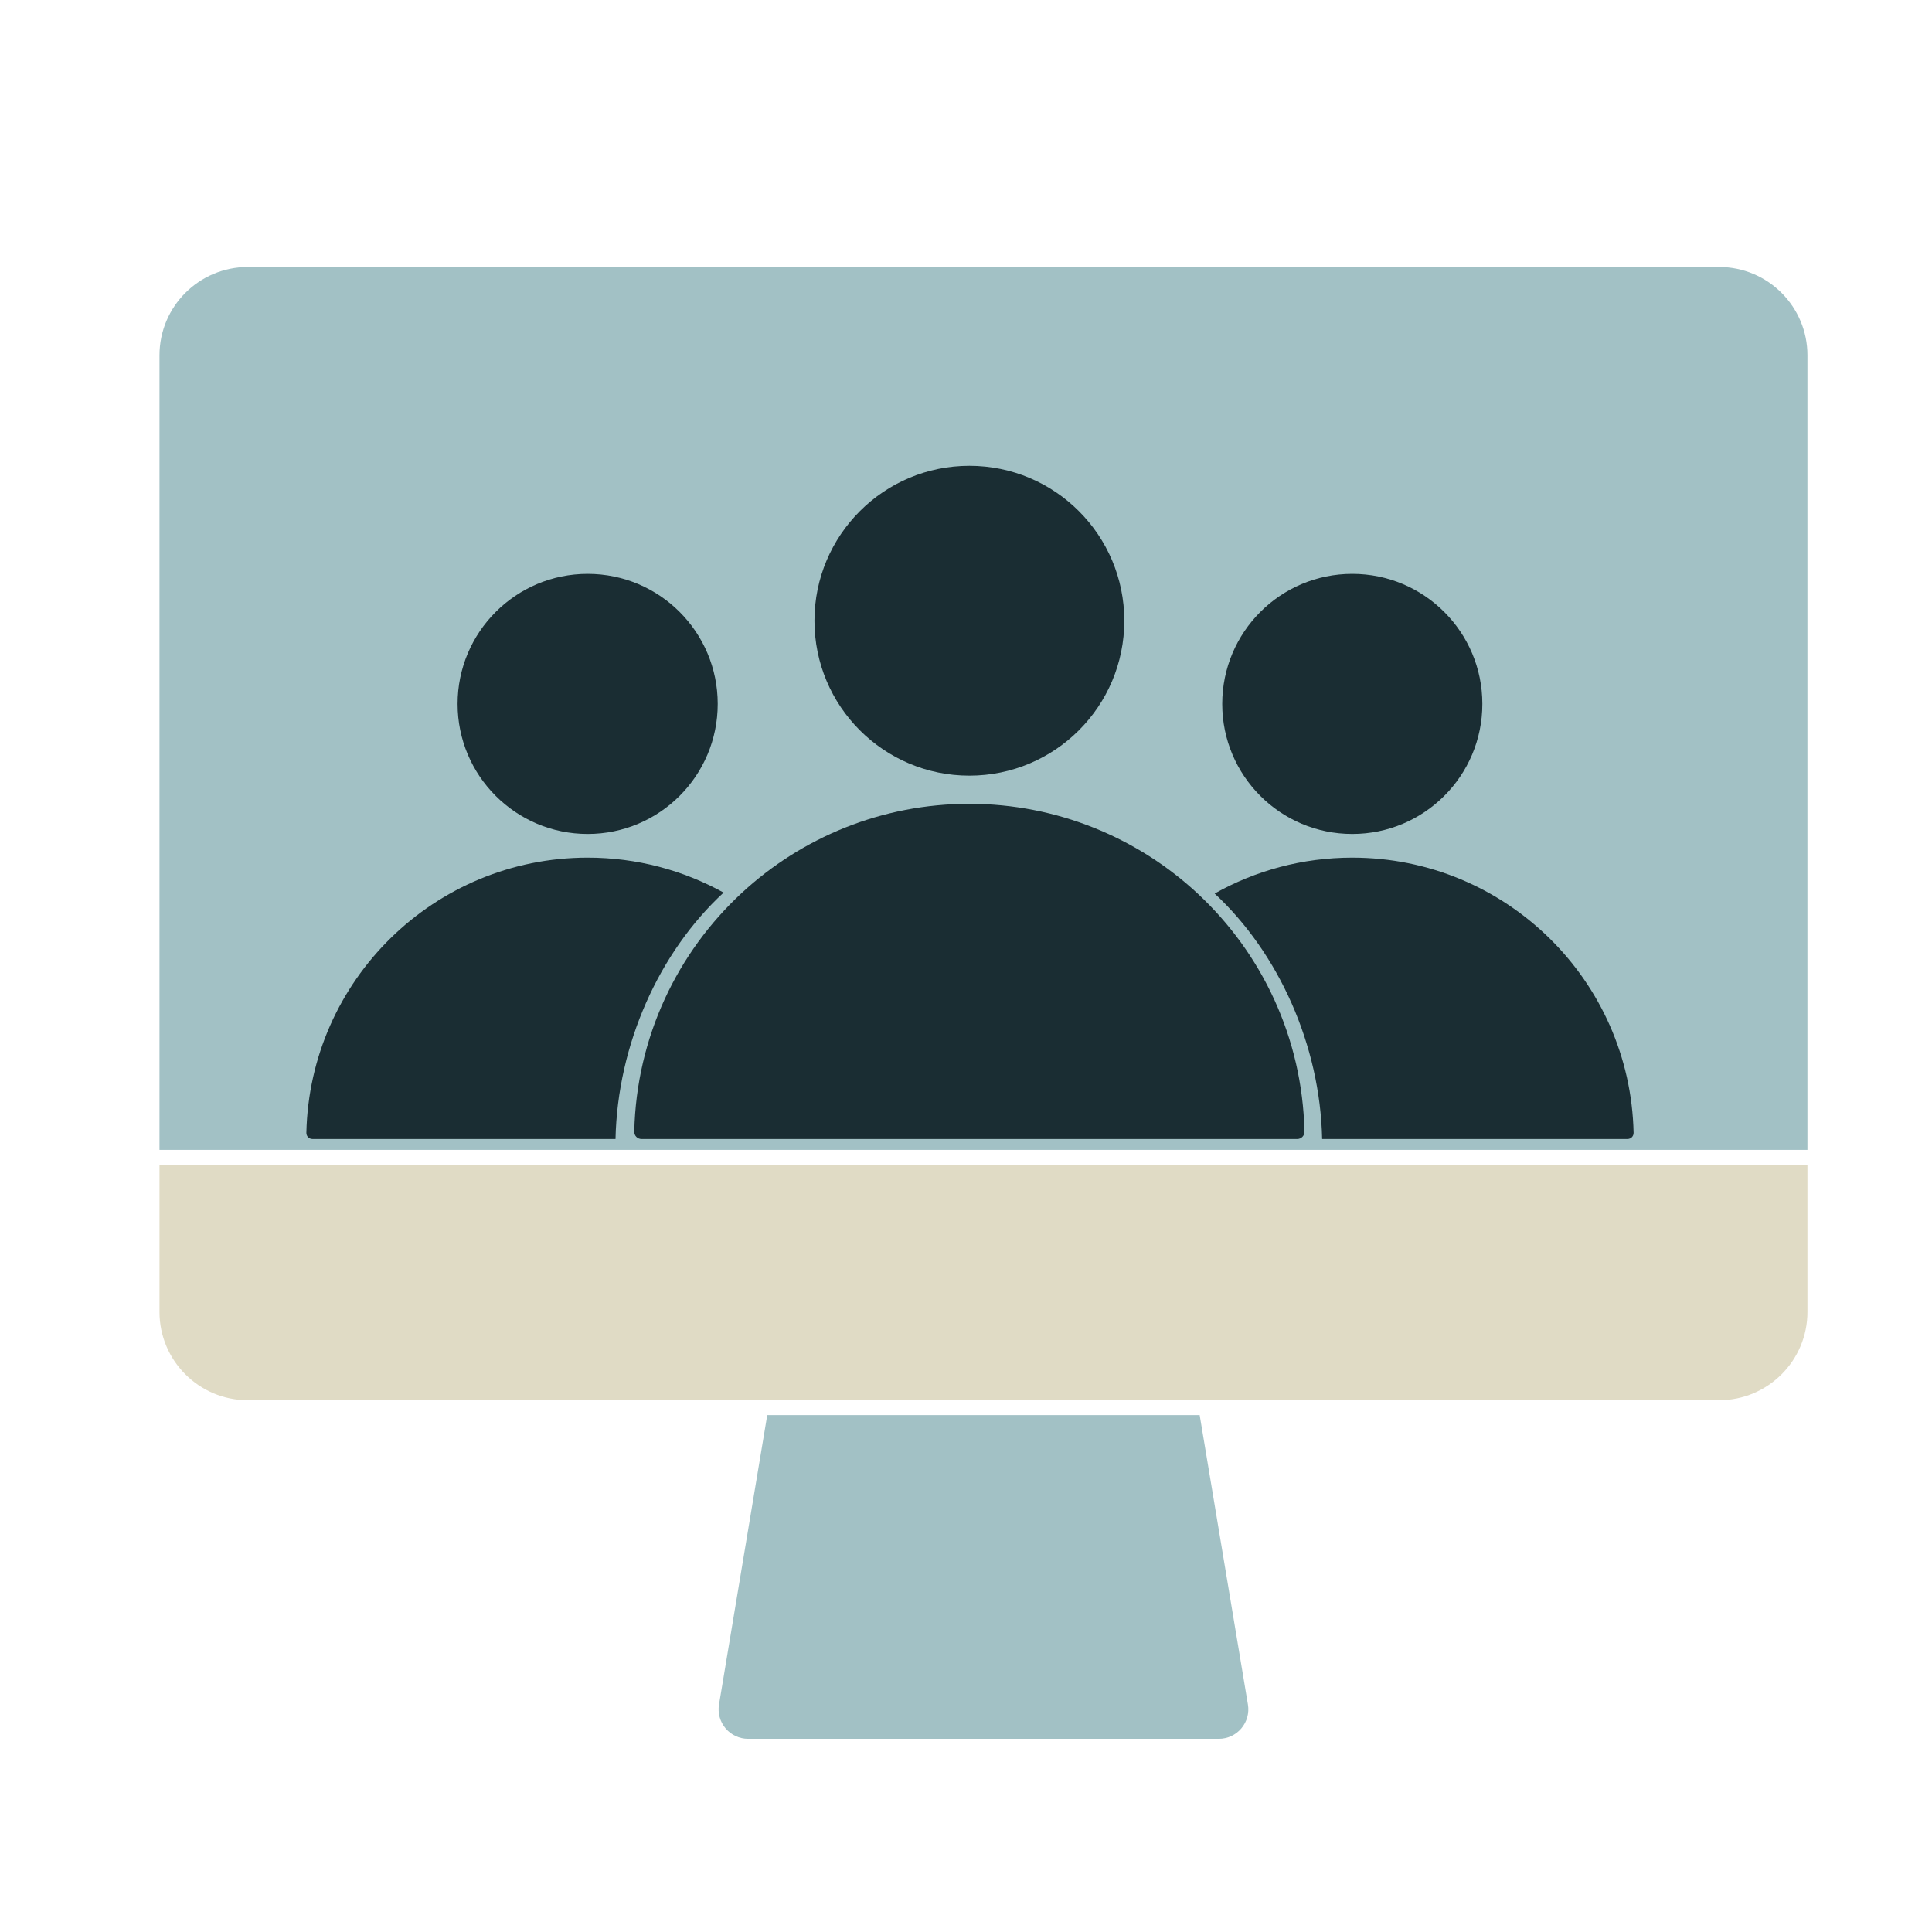
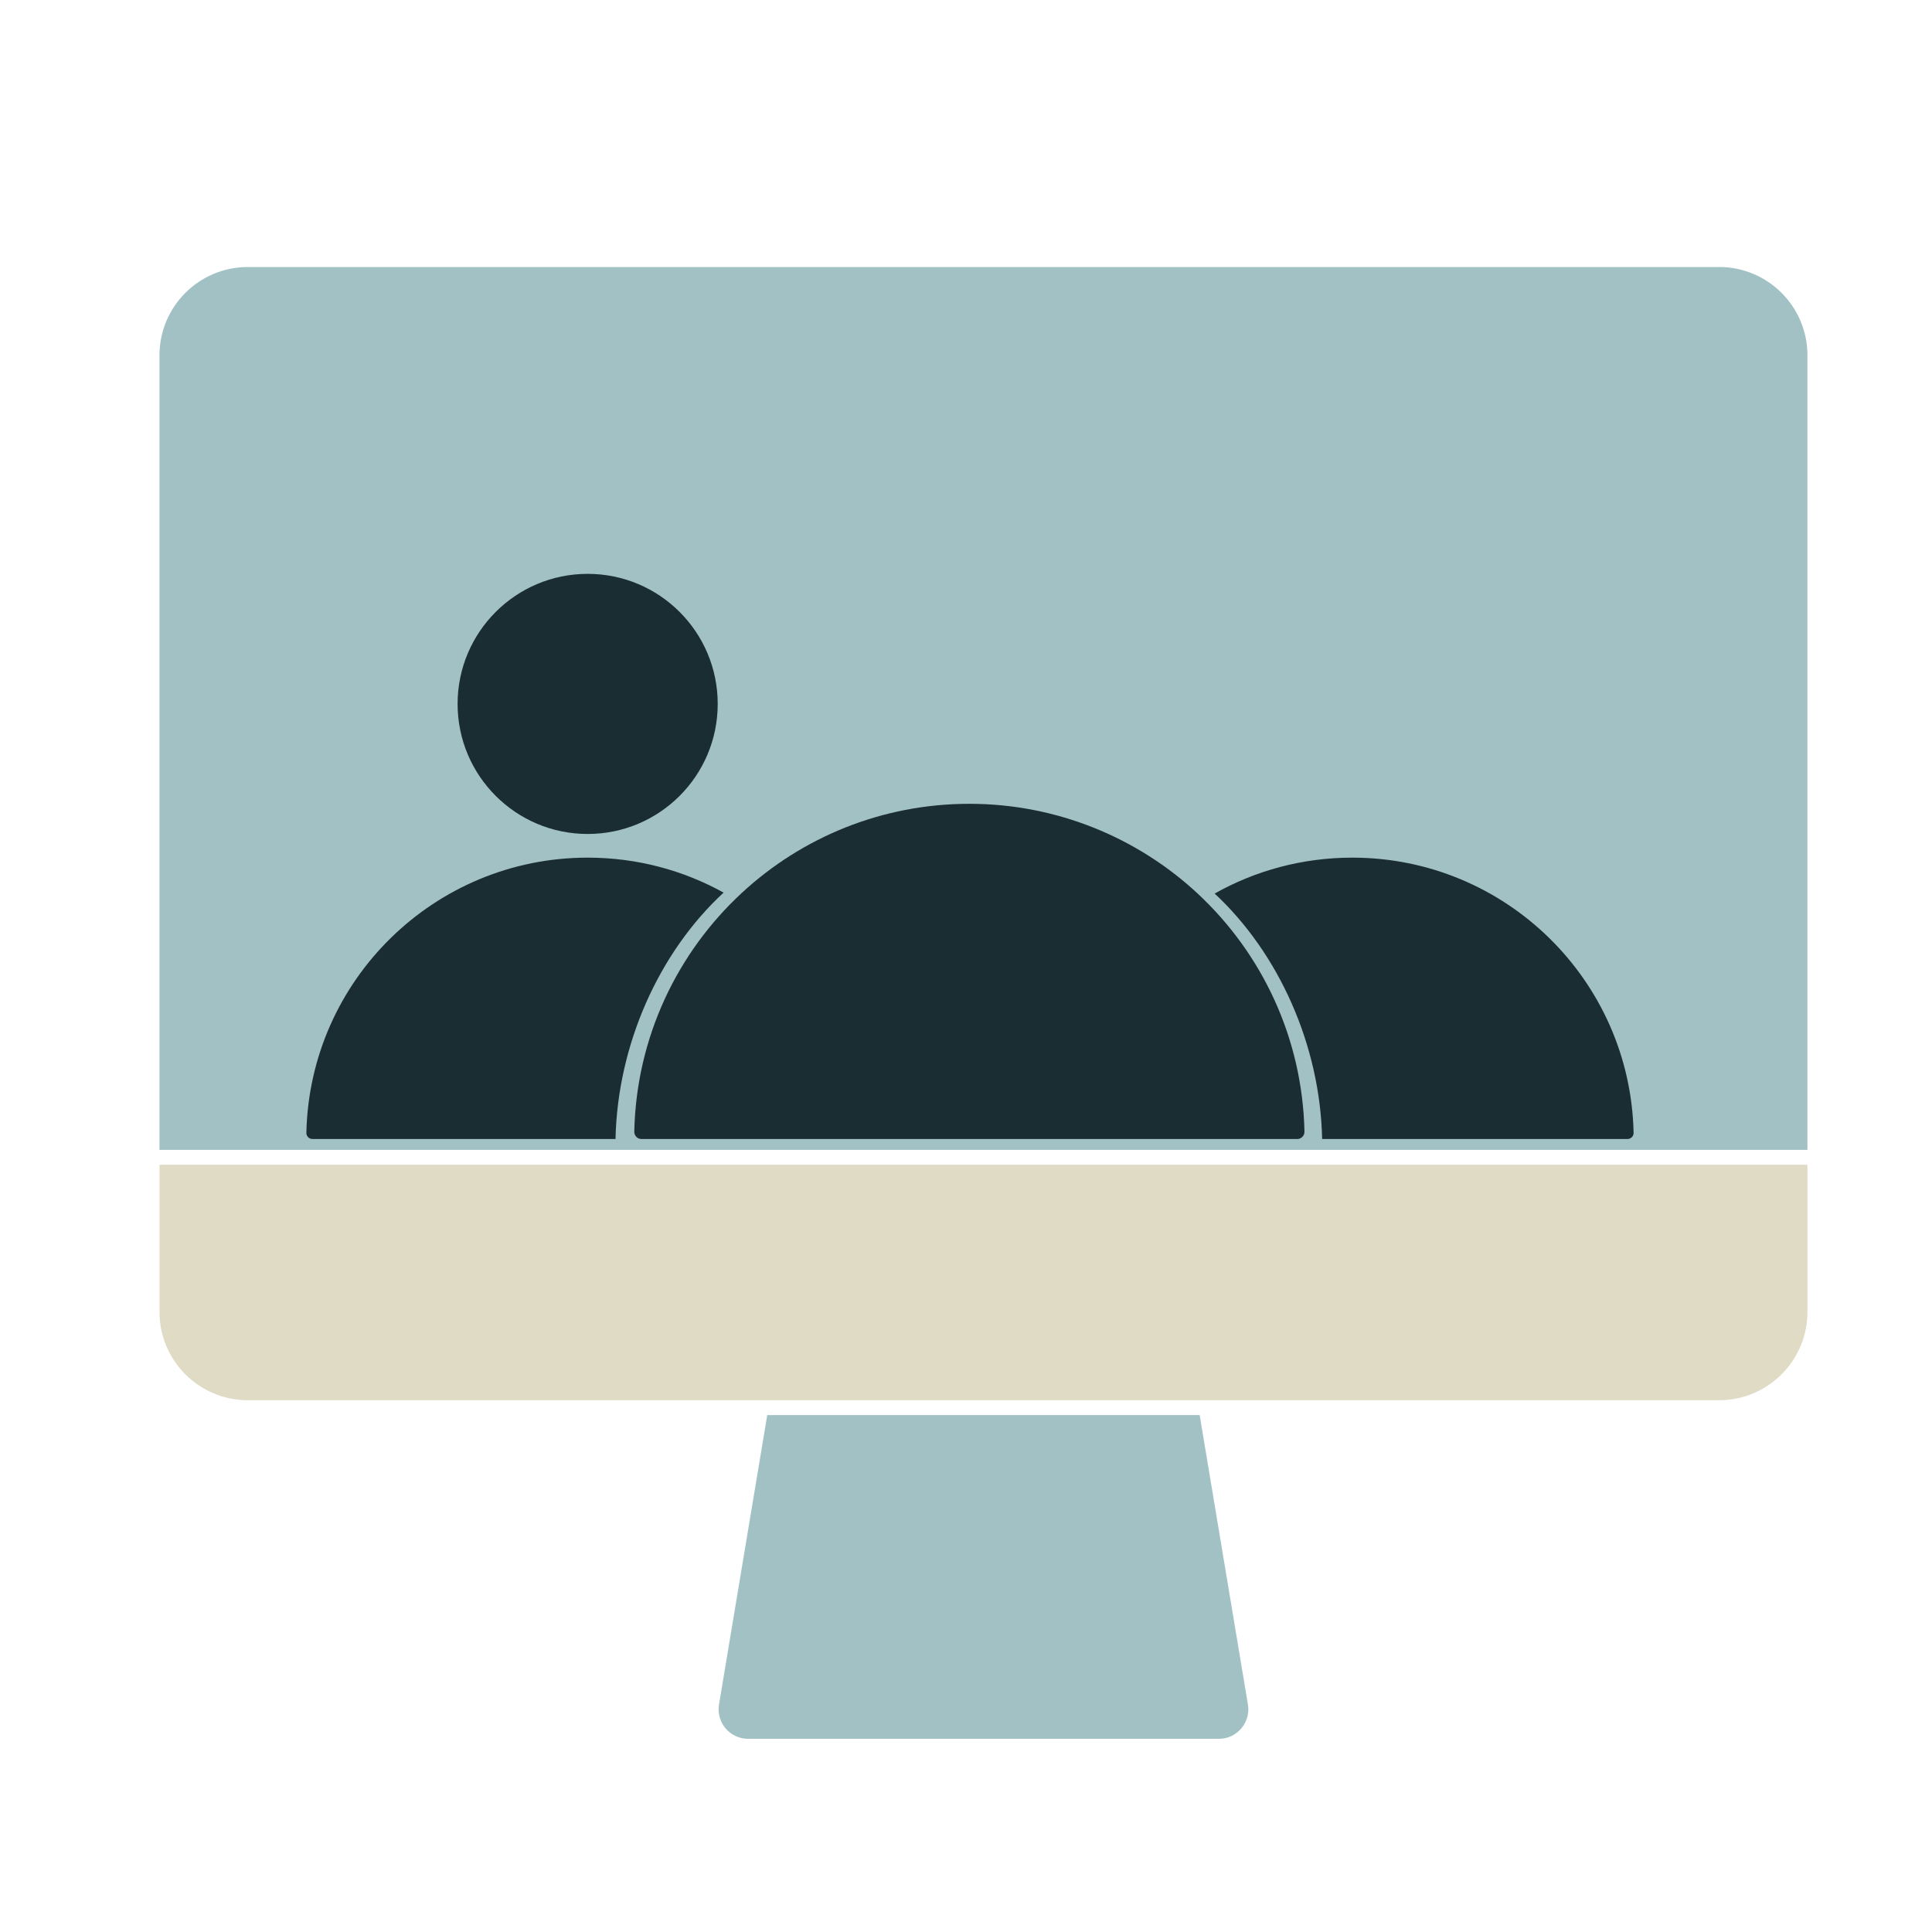
<svg xmlns="http://www.w3.org/2000/svg" id="Ebene_2" data-name="Ebene 2" viewBox="0 0 800 800">
  <defs>
    <style>
      .cls-1 {
        fill: none;
      }

      .cls-2 {
        fill: #1a2d33;
      }

      .cls-3 {
        fill: #a2c1c5;
      }

      .cls-3, .cls-4 {
        fill-rule: evenodd;
      }

      .cls-4 {
        fill: #e0dbc5;
      }

      .cls-5 {
        clip-path: url(#clippath);
      }
    </style>
    <clipPath id="clippath">
      <rect class="cls-1" width="800" height="800" />
    </clipPath>
  </defs>
  <g id="Mitglederbereich">
    <g class="cls-5">
      <g>
        <g>
          <path class="cls-3" d="M66.04,476.13V147.12c0-20.18,16.38-36.56,36.57-36.56h609.24c20.19,0,36.57,16.38,36.57,36.56v329.01H66.04Z" />
          <path class="cls-4" d="M748.42,482.31v60.93c0,20.18-16.38,36.56-36.57,36.56H102.61c-20.19,0-36.57-16.38-36.57-36.56v-60.93h682.38Z" />
          <path class="cls-3" d="M496.76,585.97l19.98,119.86c.59,3.53-.42,7.14-2.74,9.87s-5.71,4.31-9.28,4.31h-194.98c-3.57,0-6.96-1.58-9.28-4.31s-3.32-6.34-2.74-9.87l19.98-119.86h179.05Z" />
        </g>
        <g>
          <g>
            <path class="cls-2" d="M297.19,291.48c0,29.74-24.11,53.85-53.85,53.85s-53.86-24.11-53.86-53.85,24.11-53.86,53.86-53.86,53.85,24.11,53.85,53.86Z" />
            <path class="cls-2" d="M129.36,471.63c-1.41,0-2.53-1.16-2.5-2.56,1.37-63.16,52.99-113.94,116.49-113.94,20.42,0,39.6,5.25,56.28,14.48-26.78,24.72-43.91,62.91-44.76,102.03h-125.5Z" />
          </g>
          <g>
-             <path class="cls-2" d="M613.81,291.48c0,29.74-24.11,53.85-53.86,53.85s-53.85-24.11-53.85-53.85,24.11-53.86,53.85-53.86,53.86,24.11,53.86,53.86Z" />
            <path class="cls-2" d="M673.94,471.63c1.41,0,2.53-1.16,2.5-2.56-1.37-63.16-52.99-113.94-116.49-113.94-20.7,0-40.14,5.4-56.99,14.87,26.54,24.7,43.67,62.72,44.51,101.64h126.46Z" />
          </g>
          <g>
-             <circle class="cls-2" cx="401.4" cy="257.03" r="64.15" />
            <path class="cls-2" d="M540.15,468.58c.04,1.67-1.31,3.06-2.98,3.06h-271.55c-1.67,0-3.02-1.38-2.98-3.06.85-39.12,17.88-74.26,44.67-98.98,24.73-22.81,57.78-36.76,94.09-36.76s69.74,14.11,94.51,37.15c26.54,24.7,43.4,59.67,44.24,98.58Z" />
          </g>
        </g>
      </g>
    </g>
  </g>
</svg>